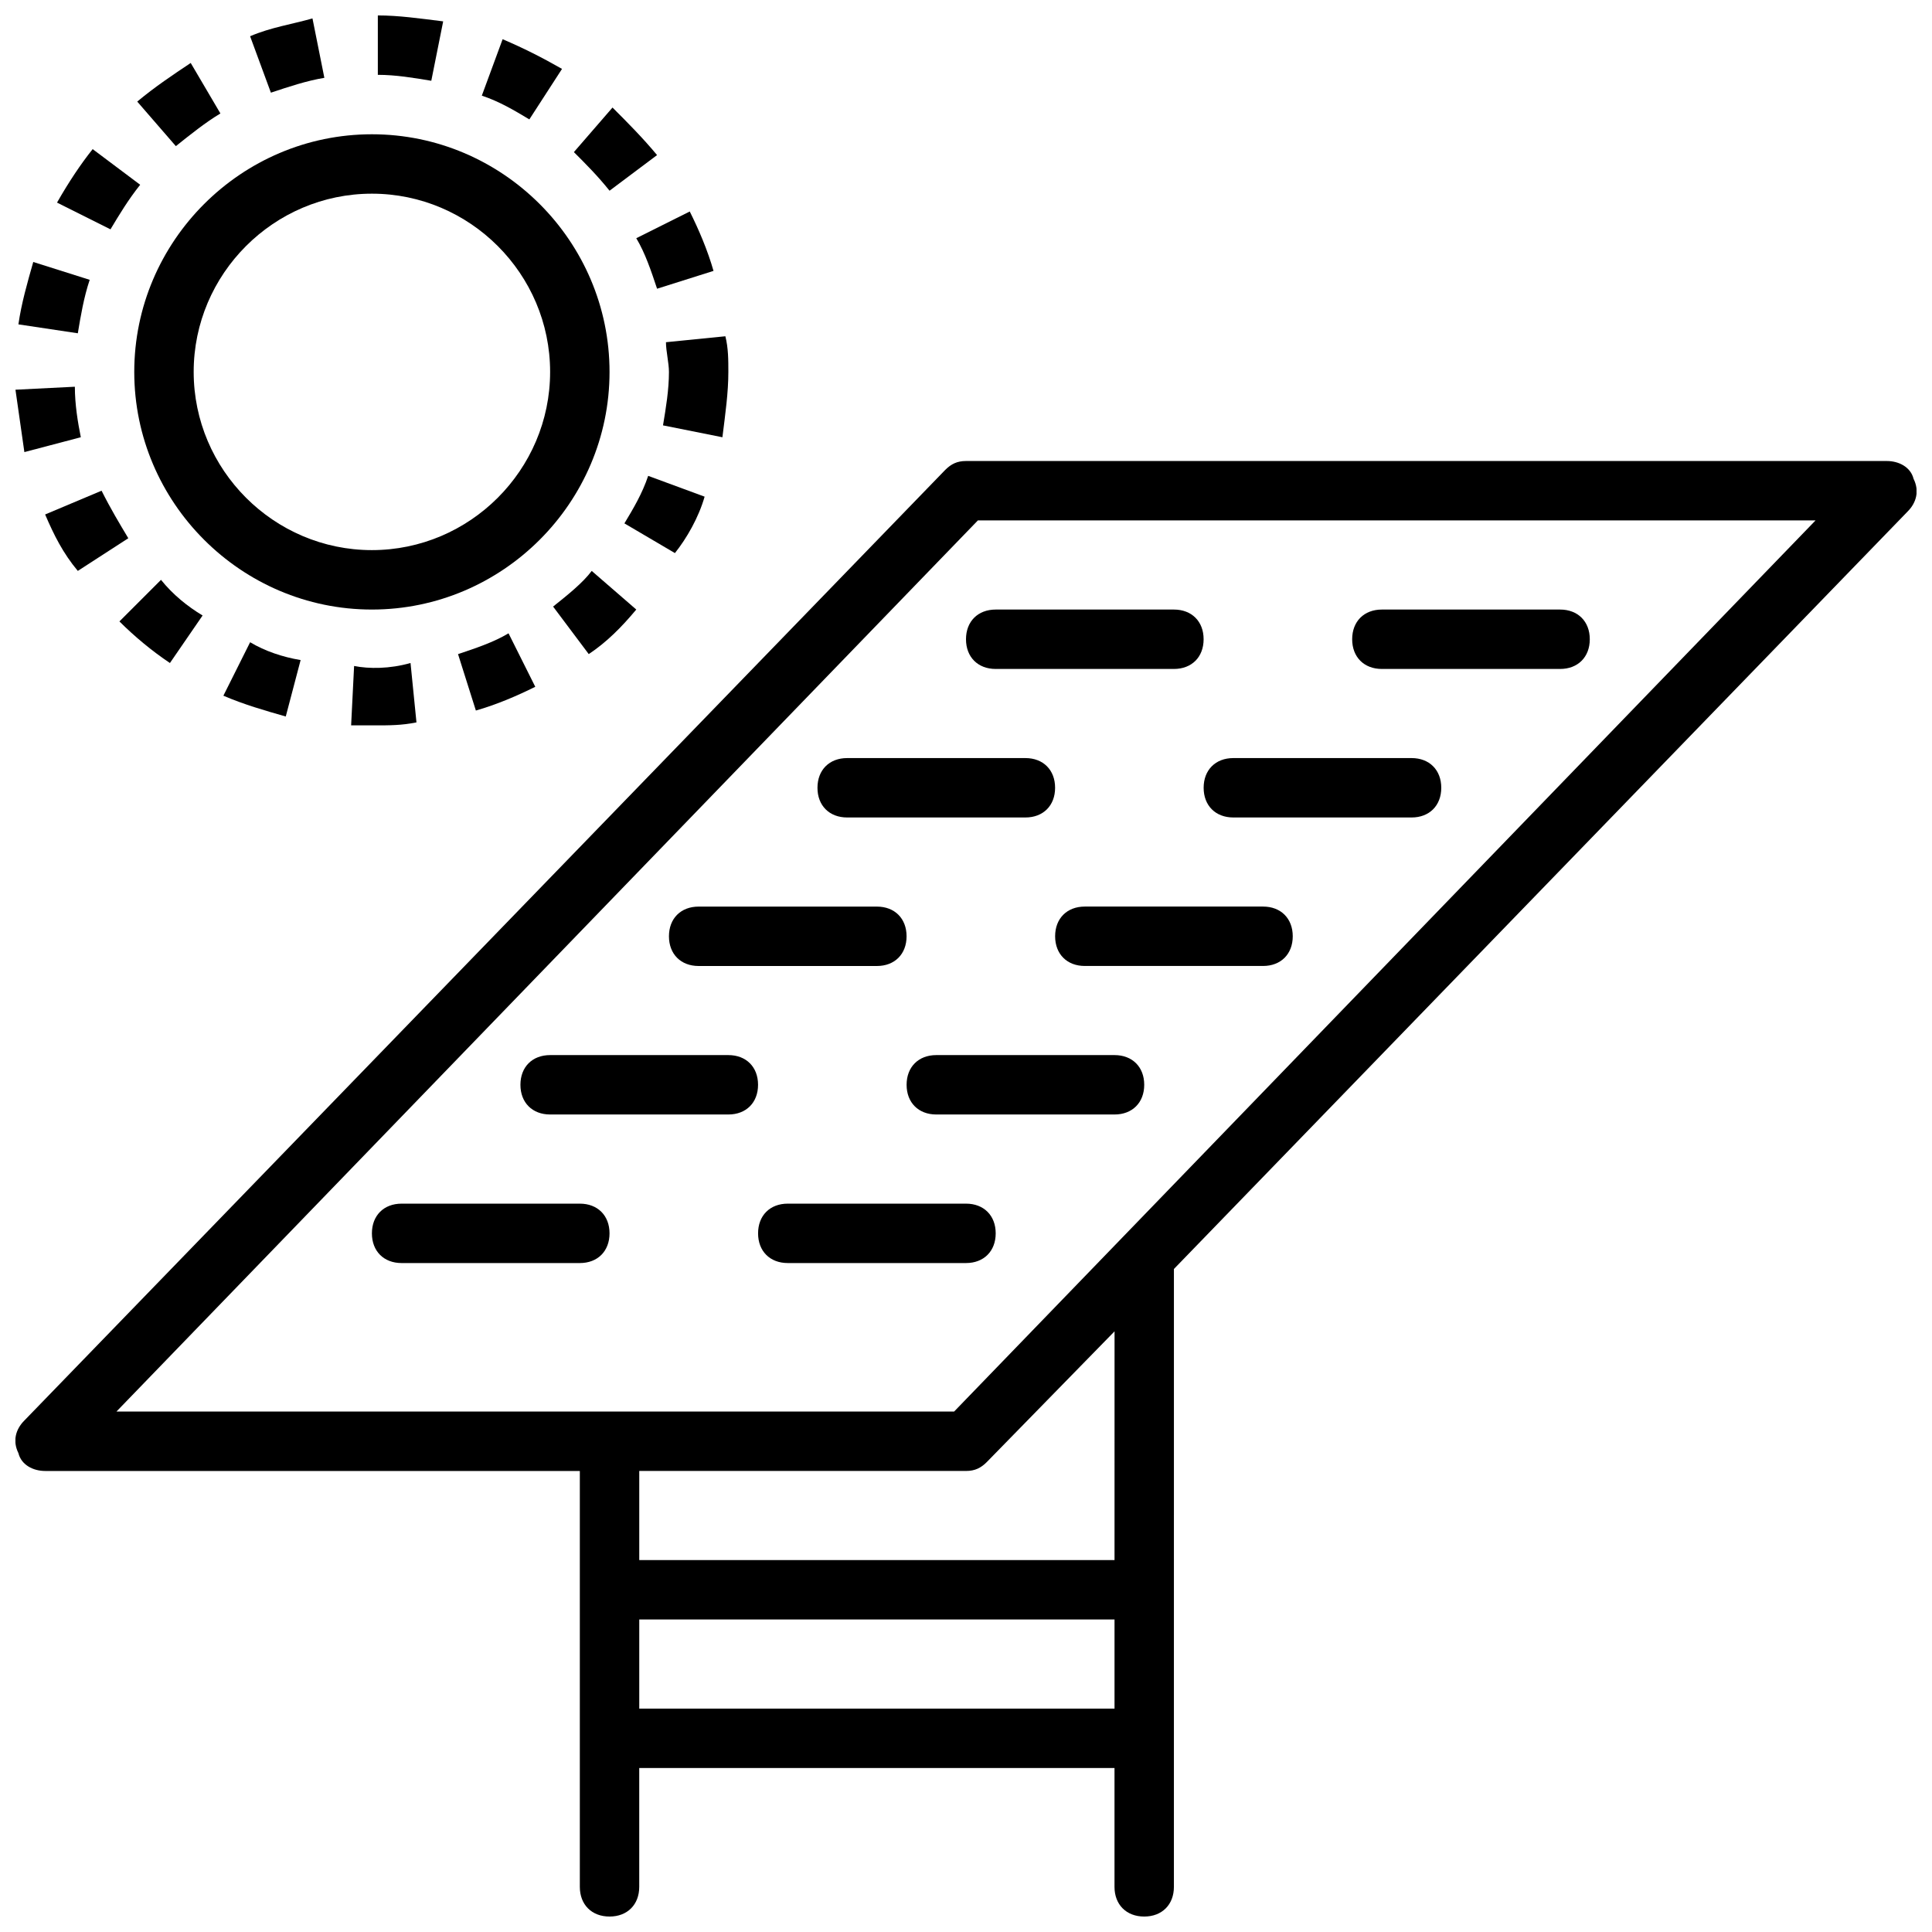
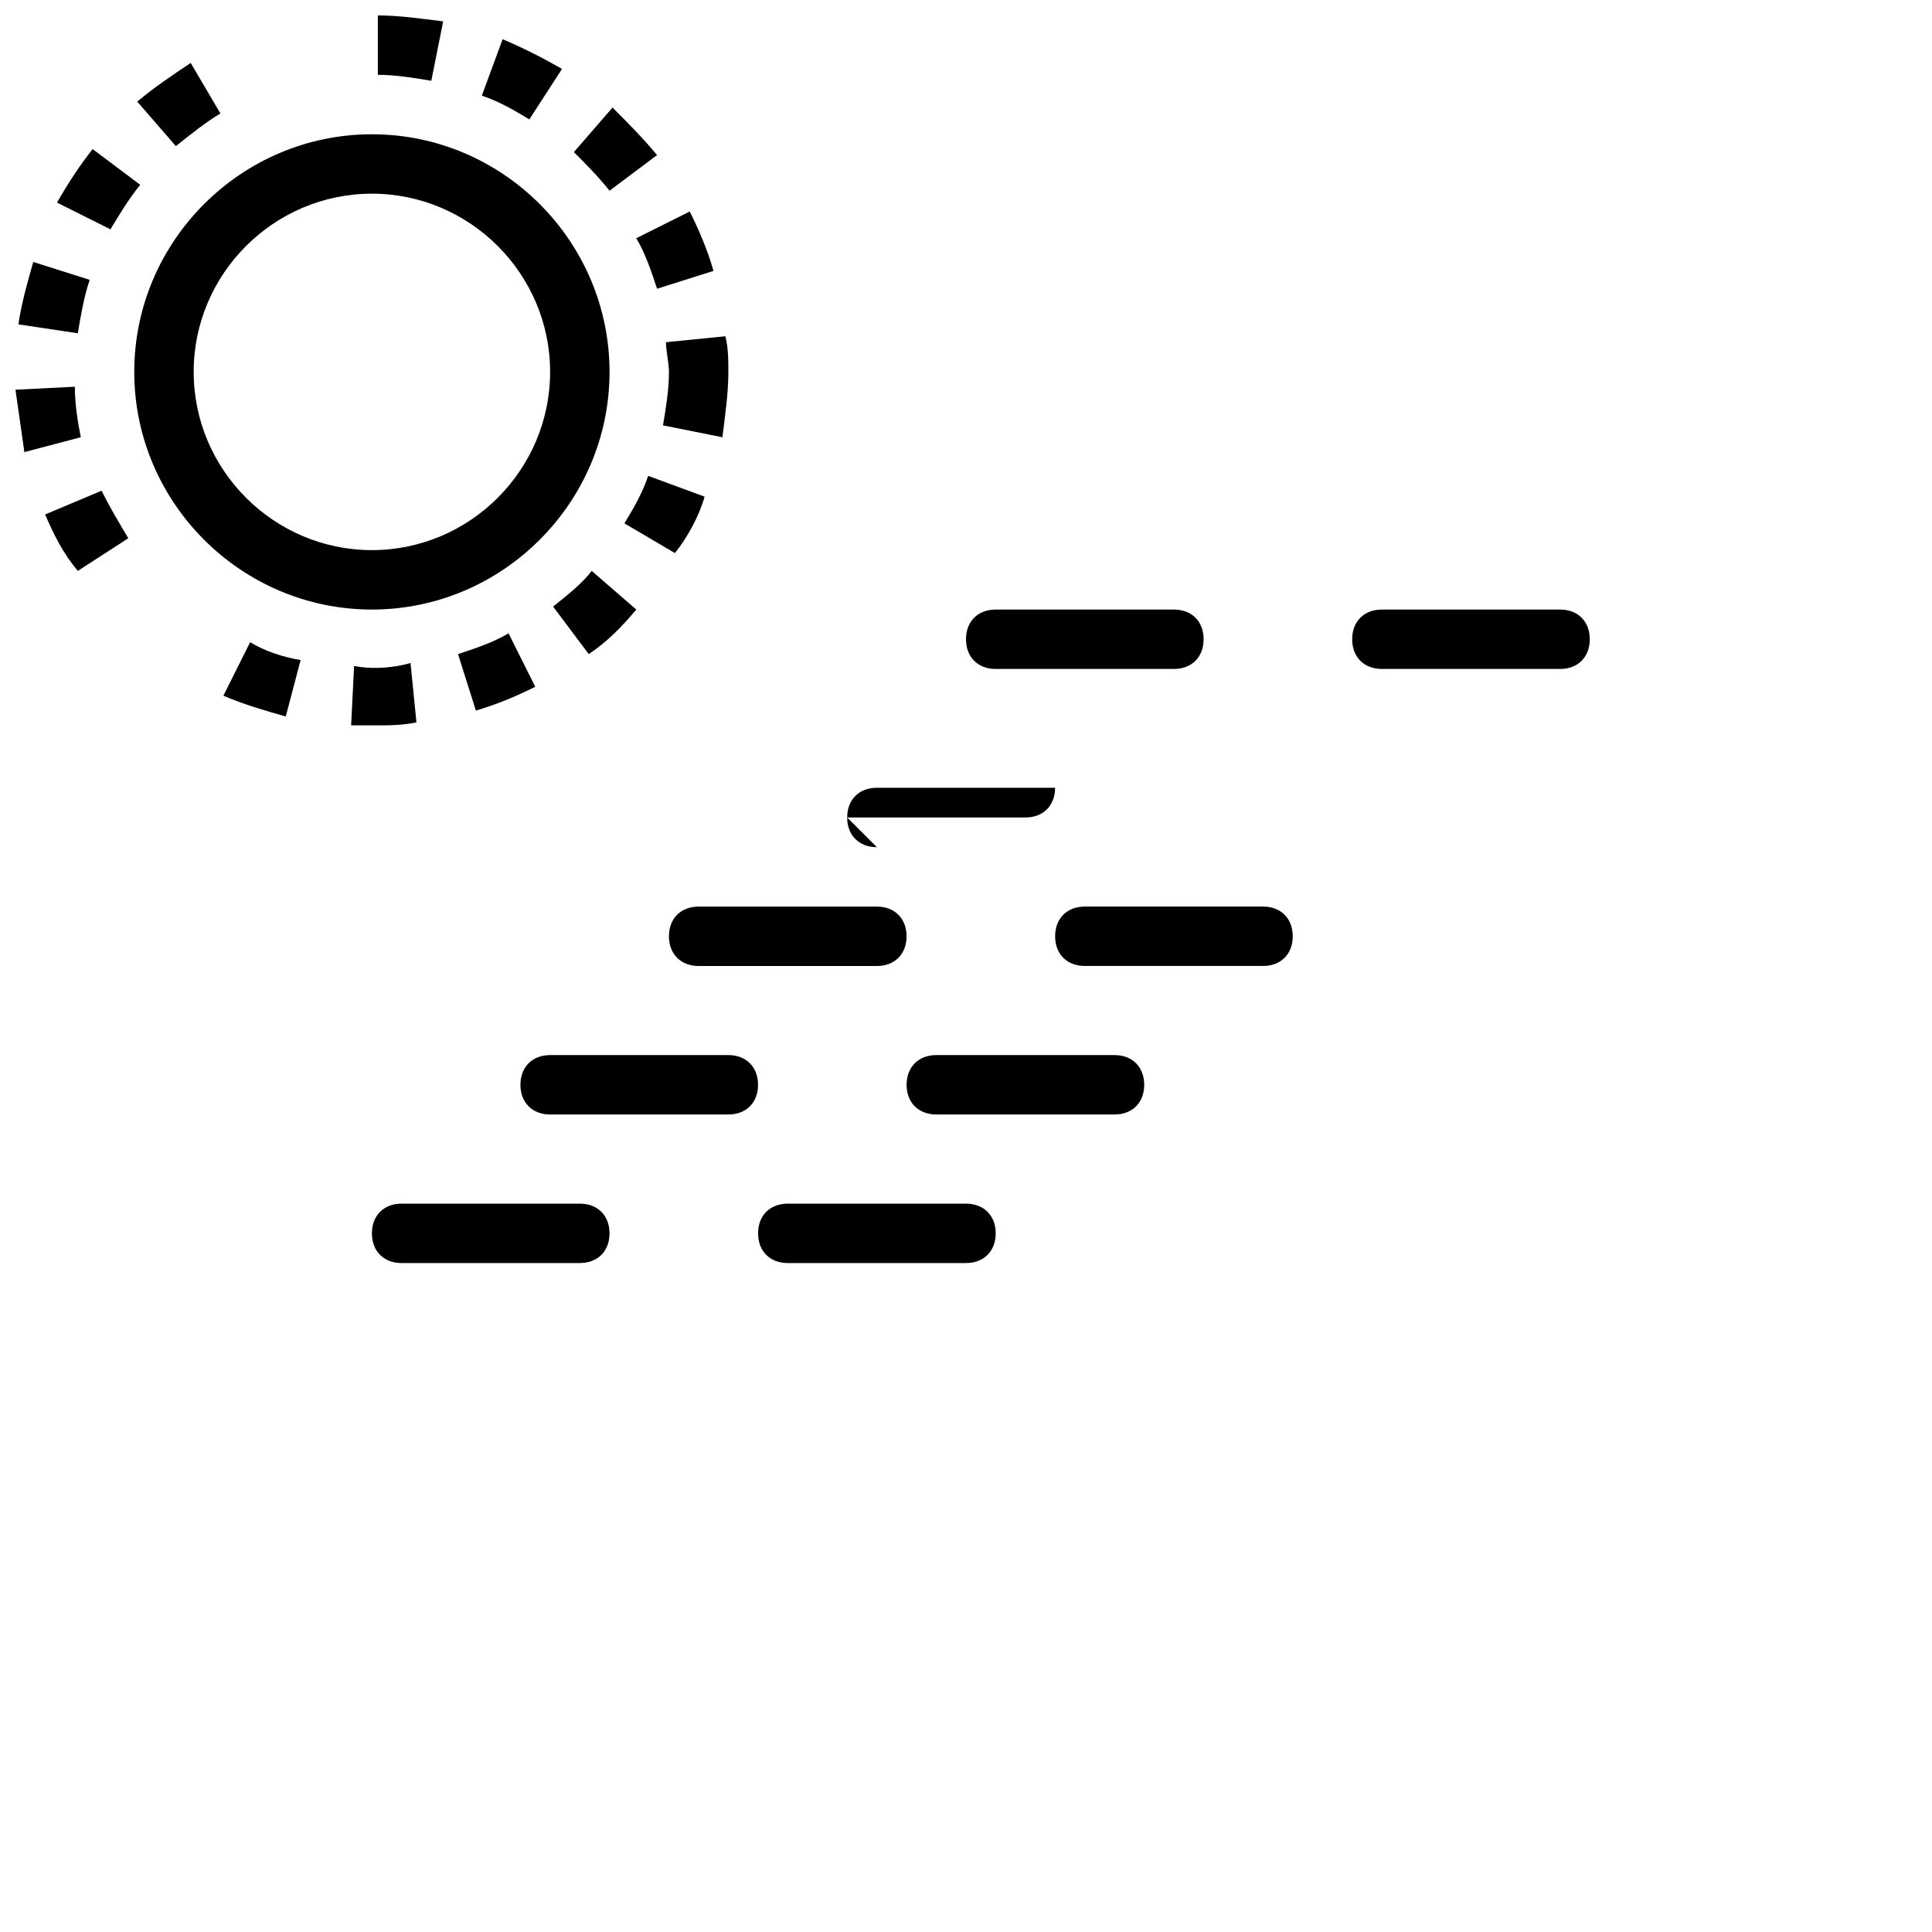
<svg xmlns="http://www.w3.org/2000/svg" width="800px" height="800px" version="1.1" viewBox="144 144 512 512">
  <defs>
    <clipPath id="e">
-       <path d="m148.09 266h503.81v385.9h-503.81z" />
-     </clipPath>
+       </clipPath>
    <clipPath id="d">
      <path d="m244 148.09h18v17.906h-18z" />
    </clipPath>
    <clipPath id="c">
-       <path d="m210 148.09h20v20.906h-20z" />
-     </clipPath>
+       </clipPath>
    <clipPath id="b">
      <path d="m148.09 213h19.906v20h-19.906z" />
    </clipPath>
    <clipPath id="a">
      <path d="m148.09 246h17.906v18h-17.906z" />
    </clipPath>
  </defs>
  <g clip-path="url(#e)">
    <path d="m148.88 529.1c0.785 3.148 3.934 4.723 7.082 4.723h141.7v110.21c0 4.723 3.148 7.871 7.871 7.871s7.871-3.148 7.871-7.871v-31.488h125.95v31.488c0 4.723 3.148 7.871 7.871 7.871 4.723 0 7.871-3.148 7.871-7.871l0.004-163.74 194.44-200.74c2.363-2.363 3.148-5.512 1.574-8.66-0.785-3.144-3.934-4.719-7.082-4.719h-244.03c-2.363 0-3.938 0.789-5.512 2.363l-244.03 251.91c-2.363 2.356-3.152 5.504-1.574 8.656zm290.48 67.699h-125.95v-23.617h125.95zm0-39.363h-125.95v-23.617h86.594c2.363 0 3.938-0.789 5.512-2.363l33.852-34.637zm-36.211-275.52h221.99l-228.29 236.16h-221.99z" />
  </g>
  <path d="m407.87 321.28h47.23c4.723 0 7.871-3.148 7.871-7.871s-3.148-7.871-7.871-7.871h-47.23c-4.723 0-7.871 3.148-7.871 7.871s3.148 7.871 7.871 7.871z" />
  <path d="m510.21 321.28h47.23c4.723 0 7.871-3.148 7.871-7.871s-3.148-7.871-7.871-7.871h-47.23c-4.723 0-7.871 3.148-7.871 7.871s3.148 7.871 7.871 7.871z" />
-   <path d="m368.51 360.64h47.23c4.723 0 7.871-3.148 7.871-7.871s-3.148-7.871-7.871-7.871h-47.23c-4.723 0-7.871 3.148-7.871 7.871-0.004 4.723 3.148 7.871 7.871 7.871z" />
-   <path d="m470.85 360.64h47.23c4.723 0 7.871-3.148 7.871-7.871s-3.148-7.871-7.871-7.871h-47.23c-4.723 0-7.871 3.148-7.871 7.871s3.148 7.871 7.871 7.871z" />
+   <path d="m368.51 360.64h47.23c4.723 0 7.871-3.148 7.871-7.871h-47.23c-4.723 0-7.871 3.148-7.871 7.871-0.004 4.723 3.148 7.871 7.871 7.871z" />
  <path d="m329.15 400h47.23c4.723 0 7.871-3.148 7.871-7.871s-3.148-7.871-7.871-7.871h-47.23c-4.723 0-7.871 3.148-7.871 7.871s3.148 7.871 7.871 7.871z" />
  <path d="m478.72 384.25h-47.23c-4.723 0-7.871 3.148-7.871 7.871s3.148 7.871 7.871 7.871h47.23c4.723 0 7.871-3.148 7.871-7.871s-3.148-7.871-7.871-7.871z" />
  <path d="m337.02 423.61h-47.23c-4.723 0-7.871 3.148-7.871 7.871s3.148 7.871 7.871 7.871h47.23c4.723 0 7.871-3.148 7.871-7.871s-3.148-7.871-7.871-7.871z" />
  <path d="m439.36 423.61h-47.23c-4.723 0-7.871 3.148-7.871 7.871s3.148 7.871 7.871 7.871h47.23c4.723 0 7.871-3.148 7.871-7.871s-3.148-7.871-7.871-7.871z" />
  <path d="m297.66 462.98h-47.23c-4.723 0-7.871 3.148-7.871 7.871s3.148 7.871 7.871 7.871h47.23c4.723 0 7.871-3.148 7.871-7.871s-3.148-7.871-7.871-7.871z" />
  <path d="m407.87 470.85c0-4.723-3.148-7.871-7.871-7.871h-47.23c-4.723 0-7.871 3.148-7.871 7.871s3.148 7.871 7.871 7.871h47.23c4.723 0 7.871-3.148 7.871-7.871z" />
  <path d="m179.58 242.56c0 34.637 28.34 62.977 62.977 62.977 34.637 0 62.977-28.34 62.977-62.977 0-34.637-28.34-62.977-62.977-62.977-34.637 0-62.977 28.34-62.977 62.977zm62.977-47.234c25.977 0 47.23 21.254 47.23 47.23 0 25.977-21.254 47.23-47.23 47.23-25.977 0-47.23-21.254-47.23-47.23-0.004-25.973 21.254-47.23 47.23-47.23z" />
-   <path d="m197.69 307.11c-3.938-2.363-7.871-5.512-11.02-9.445l-11.02 11.02c3.938 3.938 8.66 7.871 13.383 11.02z" />
  <path d="m337.02 242.56c0-3.148 0-6.297-0.789-9.445l-15.742 1.574c0 2.363 0.789 5.512 0.789 7.871 0 4.723-0.789 9.445-1.574 14.168l15.742 3.148c0.785-6.297 1.574-11.805 1.574-17.316z" />
  <path d="m277.2 154.39-5.512 14.957c4.723 1.574 8.66 3.938 12.594 6.297l8.66-13.383c-5.508-3.148-10.23-5.508-15.742-7.871z" />
  <g clip-path="url(#d)">
    <path d="m244.13 148.09v15.742c4.723 0 9.445 0.789 14.168 1.574l3.148-15.742c-6.297-0.785-11.805-1.574-17.316-1.574z" />
  </g>
  <path d="m219.73 333.88 3.938-14.957c-4.723-0.789-9.445-2.363-13.383-4.723l-7.086 14.168c5.508 2.363 11.02 3.938 16.531 5.512z" />
  <path d="m306.32 172.5-10.234 11.809c3.152 3.148 6.301 6.297 9.449 10.234l12.594-9.445c-3.934-4.727-7.871-8.66-11.809-12.598z" />
  <g clip-path="url(#c)">
    <path d="m226.81 148.88c-5.508 1.574-11.02 2.359-16.531 4.723l5.512 14.957c4.723-1.574 9.445-3.148 14.168-3.938z" />
  </g>
  <path d="m290.58 304.75 9.445 12.594c4.723-3.148 8.66-7.086 12.594-11.809l-11.809-10.234c-2.359 3.152-6.297 6.301-10.23 9.449z" />
  <path d="m237.84 320.49-0.789 15.742h6.297c3.938 0 7.086 0 11.02-0.789l-1.574-15.742c-5.508 1.574-11.02 1.574-14.953 0.789z" />
  <path d="m270.11 332.3c5.512-1.574 11.02-3.938 15.742-6.297l-7.086-14.168c-3.938 2.363-8.66 3.938-13.383 5.512z" />
  <path d="m312.62 207.13c2.363 3.938 3.938 8.66 5.512 13.383l14.957-4.723c-1.574-5.512-3.938-11.02-6.297-15.742z" />
  <path d="m330.73 275.62-14.957-5.512c-1.574 4.723-3.938 8.66-6.297 12.594l13.383 7.871c3.144-3.934 6.293-9.441 7.871-14.953z" />
  <path d="m180.37 170.92 10.234 11.809c3.938-3.148 7.871-6.297 11.809-8.66l-7.871-13.383c-4.723 3.148-9.445 6.301-14.172 10.234z" />
  <path d="m159.11 197.69 14.168 7.086c2.363-3.938 4.723-7.871 7.871-11.809l-12.59-9.445c-3.148 3.934-6.301 8.656-9.449 14.168z" />
  <g clip-path="url(#b)">
    <path d="m148.88 229.96 15.742 2.363c0.789-4.723 1.574-9.445 3.148-14.168l-14.957-4.727c-1.574 5.512-3.148 11.023-3.934 16.531z" />
  </g>
  <path d="m155.96 280.34c2.363 5.512 4.723 10.234 8.66 14.957l13.383-8.66c-2.363-3.938-4.723-7.871-7.086-12.594z" />
  <g clip-path="url(#a)">
    <path d="m150.46 263.81 14.957-3.938c-0.789-3.934-1.578-8.656-1.578-13.383l-15.742 0.789c0.789 5.512 1.574 11.02 2.363 16.531z" />
  </g>
</svg>